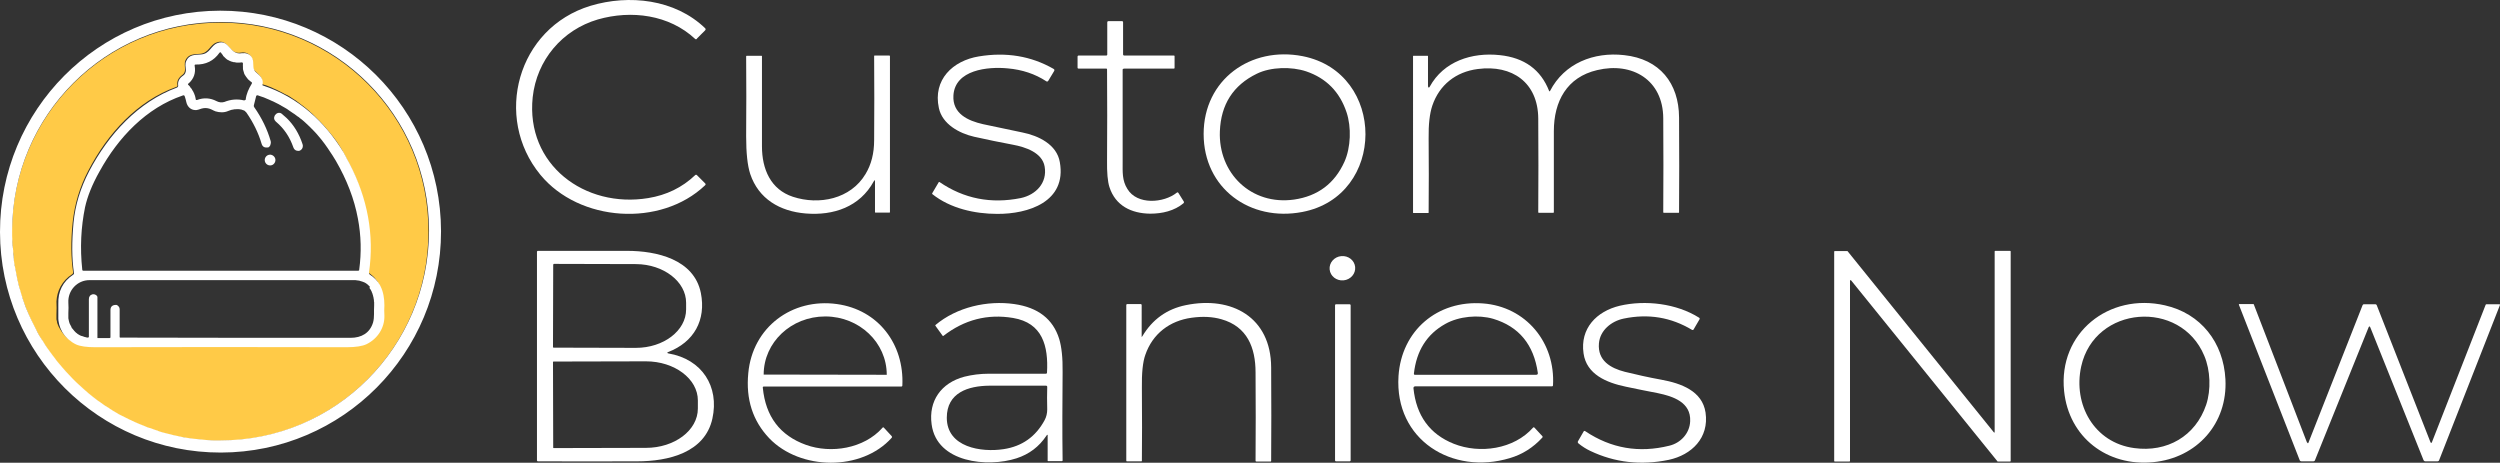
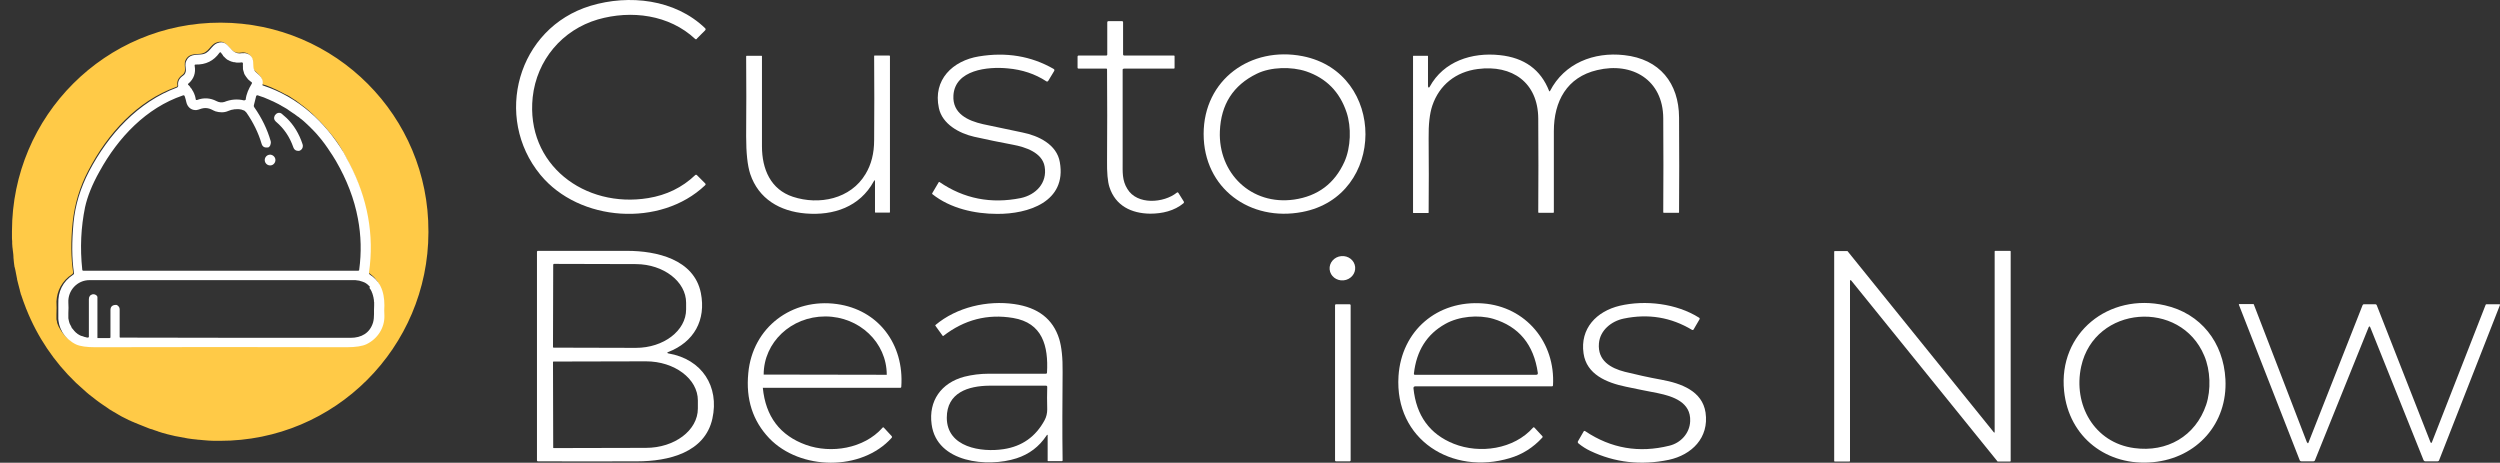
<svg xmlns="http://www.w3.org/2000/svg" version="1.1" id="Layer_1" x="0px" y="0px" style="enable-background:new 0 0 1200 300;" xml:space="preserve" viewBox="15 41.7 1170 216.55">
  <rect x="15" y="41.7" width="1170" height="216.55" fill="#333333" stroke="none" />
  <style type="text/css">
	.st0{fill:#FFCA47;}
	.st1{fill:#FFFFFF;}
</style>
  <g>
    <path class="st0" d="M118.3,52.3c-53.9-0.1-97.6,43.6-97.7,97.6c0,0.8,0,1.7,0,2.5c0,0.8,0,1.5,0.1,2.2c0,0.2,0,0.3,0,0.5   c0,0.2,0,0.4,0,0.6c0,0.5,0.1,0.9,0.1,1.4v0c0,0.2,0,0.4,0.1,0.7c0,0.3,0,0.6,0.1,0.9c0,0.3,0,0.6,0.1,0.9c0,0,0,0,0,0.1   c0.1,0.8,0.2,1.5,0.2,2.3c0,0.1,0,0.2,0,0.3c0,0.3,0.1,0.6,0.1,1c0,0,0,0.1,0,0.1c0,0.3,0.1,0.7,0.1,1c0,0,0,0,0,0   c0,0.3,0.1,0.5,0.1,0.8c0,0.2,0,0.3,0.1,0.5c0,0.1,0,0.2,0,0.3c0,0.2,0,0.3,0.1,0.5c0,0.1,0,0.2,0.1,0.3c0,0,0,0,0,0   c0,0.2,0,0.4,0.1,0.5c0.1,0.3,0.1,0.6,0.2,0.9c0.2,1,0.4,2,0.6,3.1c0.1,0.3,0.1,0.7,0.2,1c0,0.1,0,0.1,0,0.2c0.2,0.7,0.3,1.3,0.5,2   c0.2,0.8,0.4,1.6,0.6,2.3c0.1,0.2,0.1,0.5,0.2,0.7c0,0.1,0,0.1,0,0.2c0.1,0.5,0.3,0.9,0.4,1.4c0,0,0,0.1,0,0.1   c0,0.2,0.1,0.3,0.2,0.5c0.7,2.1,1.4,4.1,2.2,6.1c0,0.1,0.1,0.2,0.1,0.3c0,0.1,0.1,0.1,0.1,0.2c5.2,13.1,13.1,24.8,23.1,34.4   c0,0,0.1,0.1,0.1,0.1c0,0,0.1,0.1,0.1,0.1c1.6,1.5,3.3,3,5,4.5c0.4,0.3,0.8,0.7,1.2,1c0.3,0.2,0.6,0.5,0.9,0.7   c0.1,0.1,0.3,0.2,0.4,0.3c1.3,1,2.5,2,3.8,2.9c1.1,0.8,2.3,1.6,3.4,2.3c0.2,0.2,0.5,0.3,0.7,0.5c0,0,0.1,0,0.1,0.1c0,0,0,0,0,0   c0.2,0.1,0.5,0.3,0.7,0.4c0.1,0.1,0.2,0.2,0.4,0.2c0,0,0,0,0,0c0,0,0.1,0.1,0.1,0.1c0.4,0.3,0.8,0.5,1.2,0.7c0.3,0.2,0.7,0.4,1,0.6   c0.3,0.2,0.7,0.4,1,0.6c0,0,0,0,0,0c0.1,0,0.2,0.1,0.2,0.1c0.2,0.1,0.3,0.2,0.5,0.3h0c0.2,0.1,0.5,0.3,0.7,0.4   c0.5,0.2,0.9,0.5,1.4,0.7c0.1,0,0.1,0.1,0.2,0.1c0.6,0.3,1.3,0.7,2,1c0.1,0,0.2,0.1,0.3,0.1c0.6,0.3,1.2,0.6,1.8,0.8   c0.3,0.2,0.7,0.3,1,0.4c0.2,0.1,0.5,0.2,0.7,0.3c0.1,0,0.2,0.1,0.2,0.1c0.2,0.1,0.4,0.2,0.5,0.2c0.5,0.2,1,0.4,1.5,0.6   c0.3,0.1,0.7,0.3,1,0.4c0.7,0.3,1.3,0.5,2,0.8c0.5,0.2,1,0.4,1.6,0.5c0.2,0.1,0.4,0.1,0.6,0.2c0.1,0,0.1,0,0.2,0.1   c0.3,0.1,0.6,0.2,0.9,0.3c0.2,0.1,0.5,0.2,0.7,0.2c0.1,0,0.1,0,0.2,0.1c0.1,0,0.2,0.1,0.2,0.1c0.7,0.2,1.5,0.5,2.2,0.7h0   c1.5,0.5,3.1,0.8,4.7,1.2h0c0.8,0.2,1.6,0.4,2.4,0.5c1.6,0.3,3.2,0.6,4.8,0.9c1.4,0.2,2.8,0.4,4.2,0.5c0.3,0.1,0.6,0.1,1,0.1   c0.7,0.1,1.4,0.1,2.1,0.2h0c0.8,0.1,1.6,0.1,2.5,0.2c0.8,0,1.7,0.1,2.5,0.1c0.8,0,1.7,0,2.5,0c53.9,0.1,97.6-43.6,97.7-97.6V150   C215.7,96.1,172.1,52.4,118.3,52.3z M48.8,170c0.3-0.2,0.5-0.6,0.4-1c-1-6.7-1.1-14.5-0.2-23.2c0.9-8.5,3.3-16.6,7.3-24.2   c9.1-17.5,22.9-32.6,41.1-39.2c0.5-0.1,0.7-0.4,0.6-0.9c-0.3-1.8,0.5-3.4,2.3-4.7c0.9-0.6,1.3-1.6,1.3-2.6c0-1.5-0.4-2.9,0.2-4.3   c1.4-3,4.1-2.8,6.8-3c4.2-0.4,4.5-4.1,7.7-5.3c5.8-2.2,5.5,5.9,11.6,4.7c1.7-0.3,3.5,0.3,4.5,1.8c0,0,0.1,0.1,0.1,0.1c0,0,0,0,0,0   l0,0c0,0.1,0.1,0.1,0.1,0.2c0,0.1,0.1,0.1,0.1,0.2c0.1,0.1,0.1,0.3,0.2,0.4c0,0.1,0.1,0.3,0.1,0.4c0,0,0,0,0,0   c0,0.1,0.1,0.3,0.1,0.4c0,0.1,0,0.3,0,0.4c0,0.1,0,0.3,0,0.4c0,0.1,0,0.3,0,0.4c0,0.1,0,0.3,0,0.4c0,0.1,0,0.2,0,0.2   c0,0.2,0,0.3,0,0.5c0,0.2,0,0.3,0,0.5c0,0.1,0,0.1,0,0.2c0,0.1,0,0.2,0.1,0.3c0,0.1,0.1,0.2,0.1,0.3c0,0,0,0,0,0   c0,0.1,0.1,0.2,0.1,0.3c0.1,0.1,0.1,0.3,0.2,0.4c0,0.1,0.1,0.2,0.2,0.3c0,0,0,0,0,0c0,0,0,0,0,0c0,0,0,0,0,0c0,0,0.1,0.1,0.1,0.1   c0,0,0.1,0.1,0.2,0.2c0.1,0.1,0.1,0.1,0.2,0.2c0.4,0.4,0.9,0.8,1.3,1.2c0.1,0.1,0.3,0.3,0.4,0.4c0.1,0.1,0.2,0.2,0.2,0.3   c0.1,0.1,0.2,0.3,0.4,0.4l0,0c0,0,0,0.1,0.1,0.1c0.1,0.1,0.1,0.2,0.2,0.3c0.1,0.2,0.2,0.3,0.3,0.5c0,0.1,0.1,0.2,0.1,0.2   c0,0.1,0.1,0.2,0.1,0.3c0,0.2,0.1,0.3,0.1,0.5c0,0.2,0,0.4,0,0.6c0,0.3,0,0.6-0.1,0.9c0,0.1,0,0.1,0,0.2c0,0.1,0,0.1,0,0.2   c0,0.1,0,0.2,0.1,0.2c0,0,0,0,0,0l0,0h0c0,0,0,0,0.1,0c0.1,0,0.1,0,0.2-0.1c0.5,0.2,1.1,0.4,1.6,0.5c0.1,0,0.2,0.1,0.3,0.1   c0.5,0.2,1,0.4,1.5,0.6c0.5,0.2,1.1,0.4,1.6,0.7c0.5,0.2,0.9,0.4,1.4,0.6c0.3,0.2,0.7,0.3,1,0.5c0.3,0.2,0.7,0.3,1,0.5   c0.3,0.2,0.7,0.3,1,0.5c0.3,0.2,0.6,0.3,0.9,0.5c0.4,0.2,0.8,0.4,1.2,0.6c0,0,0.1,0,0.1,0c0.4,0.2,0.8,0.5,1.2,0.7   c0.3,0.2,0.6,0.4,0.9,0.6c0.5,0.3,1,0.6,1.4,0.9c0.5,0.3,0.9,0.6,1.4,1c0.5,0.4,1.1,0.8,1.6,1.2c0.4,0.3,0.8,0.6,1.2,0.9   c0.8,0.6,1.5,1.2,2.3,1.9c0.3,0.3,0.7,0.6,1,0.9c0.4,0.3,0.7,0.6,1.1,1c0.3,0.3,0.7,0.7,1,1c0.3,0.3,0.6,0.6,0.9,0.9   c0.2,0.2,0.4,0.4,0.6,0.6l0,0c0.4,0.4,0.7,0.7,1.1,1.1c0.4,0.4,0.8,0.9,1.2,1.3c0.3,0.4,0.6,0.7,0.9,1c0.3,0.4,0.6,0.7,0.9,1.1   c0,0,0,0,0.1,0.1c0.3,0.4,0.7,0.8,1,1.2c0.3,0.3,0.5,0.7,0.8,1c0,0,0.1,0.1,0.1,0.1c0,0,0.1,0.1,0.1,0.1c0.1,0.2,0.3,0.4,0.4,0.5   s0.3,0.4,0.4,0.5c0.4,0.5,0.7,1,1.1,1.5c0,0,0.1,0.1,0.1,0.1c0.2,0.3,0.5,0.7,0.7,1c0,0.1,0.1,0.1,0.1,0.2c0,0,0,0.1,0.1,0.1   c0.2,0.4,0.5,0.7,0.7,1.1c0.3,0.4,0.6,0.9,0.8,1.3c0.3,0.5,0.6,0.9,0.8,1.4c0.1,0.1,0.1,0.2,0.2,0.4c0.3,0.5,0.6,1,0.8,1.5   c0.1,0.2,0.3,0.5,0.4,0.8c0.3,0.6,0.6,1.1,0.9,1.7c8.8,16.7,11.8,33.8,9.3,51.3c0,0.1,0,0.1,0,0.2c0,0.1,0,0.1,0,0.2   c0,0.1,0,0.1,0,0.2c0,0,0,0,0,0c0,0.1,0.1,0.1,0.1,0.2c0,0.1,0.1,0.1,0.1,0.2c0,0,0,0,0,0c0,0,0.1,0.1,0.2,0.1   c0.3,0.2,0.6,0.4,0.9,0.6c0.5,0.4,1,0.8,1.4,1.2c0.1,0.1,0.2,0.2,0.3,0.3c0.2,0.2,0.4,0.4,0.5,0.6c0.2,0.2,0.3,0.3,0.4,0.5   c0,0,0,0,0,0c0.1,0.1,0.2,0.3,0.3,0.4c0,0,0.1,0.1,0.1,0.1c0.2,0.2,0.3,0.4,0.4,0.6c0,0,0,0,0,0.1c0,0,0,0,0,0   c0.1,0.2,0.3,0.4,0.4,0.7c0,0,0,0,0,0c0.1,0.2,0.2,0.4,0.3,0.6c0.1,0.3,0.3,0.6,0.4,0.8c0.1,0.2,0.2,0.4,0.2,0.6   c0.2,0.5,0.3,1,0.5,1.6c0,0.2,0.1,0.4,0.1,0.6c0.1,0.3,0.1,0.6,0.2,0.9c0,0.3,0.1,0.6,0.1,0.9c0.1,1,0.1,2.1,0.1,3.2v4.7   c0.2,5.9-3.2,11.1-8.4,13.5c-1.9,1-4.9,1.4-9.1,1.4c-40.5-0.1-79.8-0.1-117.9,0c-3.9,0.1-6.9-0.4-8.9-1.3c-0.3-0.1-0.6-0.3-0.9-0.5   c-0.3-0.2-0.6-0.3-0.9-0.5c0,0,0,0,0,0c-0.3-0.2-0.6-0.4-0.8-0.6c-0.3-0.2-0.5-0.4-0.8-0.6c-0.2-0.2-0.5-0.4-0.7-0.7   c-0.2-0.2-0.5-0.5-0.7-0.7c-0.2-0.2-0.4-0.5-0.6-0.8c-0.2-0.3-0.4-0.5-0.6-0.8c-0.1-0.2-0.2-0.3-0.3-0.5c-0.2-0.3-0.3-0.5-0.5-0.8   c-0.1-0.2-0.2-0.4-0.3-0.6c-0.1-0.1-0.1-0.2-0.2-0.3c-0.1-0.2-0.1-0.3-0.2-0.5c-0.1-0.1-0.1-0.3-0.2-0.5c-0.1-0.2-0.1-0.3-0.2-0.5   c-0.1-0.2-0.1-0.3-0.1-0.5c0-0.2-0.1-0.3-0.1-0.5c0,0,0,0,0,0c0-0.2-0.1-0.3-0.1-0.4c-0.1-0.2-0.1-0.5-0.1-0.7c0-0.1,0-0.2,0-0.3   c0-0.1,0-0.2,0-0.2c0,0,0-0.1,0-0.1c0-0.1,0-0.1,0-0.2c0-0.1,0-0.2,0-0.3c0-0.2,0-0.5,0-0.7v-0.3c0.1-2,0.1-4,0-6   C41.7,177.8,43.9,173.2,48.8,170z" />
    <g>
      <path class="st1" d="M340.3,59.9c-12.1-11.3-29.8-13.6-45.5-9.1c-16.7,4.9-28.6,19-30.5,36.4c-3.3,31.6,24.4,52.1,54.1,47.2    c8.5-1.4,15.8-4.9,21.9-10.7c0.3-0.3,0.6-0.3,0.9,0l3.8,3.8c0.3,0.3,0.3,0.6,0,0.9c-20.8,19.8-58.9,17.2-77.1-4.9    c-22.1-26.9-10.8-68.7,23.5-79.1c18-5.4,39.5-3.1,53.6,10.5c0.3,0.3,0.3,0.7,0,1l-3.7,3.7C341,60.2,340.6,60.2,340.3,59.9z" />
-       <path class="st1" d="M118,46.7C61,46.8,14.9,93.2,15,150.3c0.1,57.1,46.4,103.3,103.4,103.2c57-0.1,103.1-46.5,103-103.6    C221.3,92.8,175,46.6,118,46.7z M118,247.8c-0.8,0-1.7,0-2.5,0c-0.8,0-1.7,0-2.5-0.1c-0.8,0-1.7-0.1-2.5-0.2h0    c-0.7-0.1-1.4-0.1-2.1-0.2c-0.3,0-0.6-0.1-1-0.1c-1.4-0.1-2.8-0.3-4.2-0.5c-1.6-0.2-3.2-0.5-4.8-0.9c-0.8-0.2-1.6-0.3-2.4-0.5h0    c-1.6-0.4-3.1-0.8-4.7-1.2h0c-0.7-0.2-1.5-0.4-2.2-0.7c-0.1,0-0.2,0-0.2-0.1c-0.1,0-0.1,0-0.2-0.1c-0.2-0.1-0.5-0.1-0.7-0.2    c-0.3-0.1-0.6-0.2-0.9-0.3c-0.1,0-0.1,0-0.2-0.1c-0.2-0.1-0.4-0.1-0.6-0.2c-0.5-0.2-1-0.4-1.6-0.5c-0.7-0.2-1.3-0.5-2-0.8    c-0.3-0.1-0.7-0.3-1-0.4c-0.5-0.2-1-0.4-1.5-0.6c-0.2-0.1-0.4-0.2-0.5-0.2c-0.1,0-0.2-0.1-0.2-0.1c-0.2-0.1-0.5-0.2-0.7-0.3    c-0.5-0.2-1-0.4-1.5-0.7c-0.1,0-0.2-0.1-0.3-0.1c-0.4-0.2-0.7-0.3-1-0.5c-0.1,0-0.2-0.1-0.3-0.1c-0.7-0.3-1.3-0.6-2-1    c-0.1,0-0.1-0.1-0.2-0.1c-0.5-0.2-0.9-0.5-1.4-0.7c-0.4-0.2-0.8-0.4-1.2-0.6c-0.1,0-0.2-0.1-0.2-0.1c0,0,0,0,0,0    c-0.3-0.2-0.7-0.4-1-0.6c-0.3-0.2-0.7-0.4-1-0.6c-0.4-0.2-0.8-0.5-1.2-0.7c0,0-0.1-0.1-0.1-0.1c0,0,0,0,0,0    c-0.3-0.2-0.6-0.4-1-0.6c0,0-0.1,0-0.1-0.1c-0.1-0.1-0.3-0.2-0.4-0.3c-0.5-0.3-1-0.6-1.5-0.9c-0.1-0.1-0.2-0.1-0.3-0.2    c0,0-0.1,0-0.1-0.1c-0.5-0.3-1-0.6-1.4-1c-0.2-0.1-0.4-0.2-0.6-0.4c-0.4-0.3-0.9-0.6-1.3-0.9c-0.4-0.3-0.9-0.6-1.3-1    c-0.4-0.3-0.9-0.7-1.3-1c-0.4-0.3-0.7-0.6-1.1-0.9c-0.5-0.4-0.9-0.7-1.3-1.1c0,0,0,0-0.1-0.1c-0.5-0.4-1-0.8-1.5-1.3    c-0.5-0.4-0.9-0.8-1.3-1.2c-0.4-0.3-0.7-0.6-1-0.9c-0.4-0.3-0.7-0.7-1.1-1c-0.1-0.1-0.1-0.1-0.2-0.2c-0.5-0.5-1-1-1.5-1.5    c-0.6-0.6-1.2-1.3-1.8-1.9c-0.5-0.5-0.9-1-1.4-1.5c-0.5-0.6-1.1-1.2-1.6-1.8c-0.5-0.6-1-1.2-1.5-1.8c-0.5-0.5-0.9-1.1-1.4-1.7    c-0.1-0.1-0.1-0.2-0.2-0.3c-0.5-0.6-0.9-1.1-1.3-1.7c-0.5-0.6-0.9-1.3-1.4-1.9c-0.4-0.6-0.9-1.2-1.3-1.8c-0.6-0.8-1.1-1.7-1.6-2.5    c-0.3-0.5-0.6-1-1-1.5c0,0,0,0,0,0c-0.3-0.5-0.7-1.1-1-1.6c-0.2-0.3-0.4-0.6-0.5-0.9c-0.3-0.5-0.6-1-0.8-1.5c-0.3-0.6-0.7-1.3-1-2    c-0.3-0.5-0.5-1.1-0.8-1.6c-0.2-0.4-0.4-0.8-0.6-1.2c-0.9-1.8-1.7-3.7-2.5-5.6c-0.1-0.2-0.1-0.3-0.2-0.5c-0.1-0.3-0.2-0.5-0.3-0.8    c-0.2-0.6-0.4-1.1-0.6-1.7c-0.2-0.6-0.4-1.1-0.6-1.7c0-0.1-0.1-0.2-0.1-0.3c0-0.2-0.1-0.3-0.1-0.5c-0.1-0.4-0.3-0.8-0.4-1.2    c-0.2-0.7-0.4-1.4-0.6-2.1c0,0,0,0,0,0c-0.1-0.3-0.2-0.7-0.3-1c-0.2-0.7-0.4-1.3-0.5-2c-0.2-0.7-0.3-1.3-0.5-2c0,0,0-0.1,0-0.2    c-0.1-0.3-0.2-0.7-0.2-1c-0.2-1-0.4-2-0.6-3.1c-0.1-0.5-0.2-1-0.3-1.5c0,0,0,0,0,0c0-0.1,0-0.2-0.1-0.3c0-0.2-0.1-0.3-0.1-0.5    c0-0.1,0-0.2,0-0.3c0-0.2,0-0.3-0.1-0.5c0-0.2-0.1-0.5-0.1-0.8c0,0,0,0,0,0c-0.1-0.3-0.1-0.7-0.1-1c0,0,0-0.1,0-0.1    c0-0.3-0.1-0.6-0.1-1c0-0.1,0-0.2,0-0.3c-0.1-0.8-0.2-1.5-0.2-2.3c0,0,0,0,0-0.1c0-0.3,0-0.6-0.1-0.9c0-0.3,0-0.6-0.1-0.9    c0-0.2,0-0.4-0.1-0.7v0c0-0.5-0.1-0.9-0.1-1.4c0-0.2,0-0.4,0-0.6c0-0.2,0-0.3,0-0.5c0-0.7-0.1-1.5-0.1-2.2c0-0.8,0-1.7,0-2.5    c0.1-54,43.8-97.7,97.7-97.6c53.8,0.1,97.4,43.8,97.4,97.7v0.2C215.6,204.2,171.9,247.9,118,247.8z" />
      <path class="st1" d="M540.4,74.4c0,14.3,0,28.6,0,43c0,4.8-0.3,8.7,2.2,12.7c4.6,7.7,17.1,6.6,23.1,1.8c0.3-0.3,0.6-0.2,0.8,0.1    l2.5,4c0.2,0.3,0.1,0.6-0.1,0.8c-4.3,3.6-10,4.9-15.6,4.9c-8.8-0.1-16.3-3.7-19.1-12.5c-0.8-2.5-1.2-6.7-1.1-12.5    c0.1-13.8,0.1-28,0-42.5c0-0.3-0.1-0.4-0.4-0.4h-12.9c-0.4,0-0.5-0.2-0.5-0.5v-5.1c0-0.3,0.2-0.5,0.5-0.5h12.9    c0.3,0,0.5-0.2,0.5-0.5v-15c0-0.4,0.2-0.6,0.6-0.6h6.3c0.3,0,0.5,0.2,0.5,0.5v15c0,0.4,0.2,0.6,0.6,0.6h23.2    c0.2,0,0.3,0.1,0.3,0.3v5.5c0,0.2-0.1,0.3-0.3,0.3h-23.2C540.5,73.9,540.4,74,540.4,74.4z" />
      <path class="st1" d="M193.1,175.7c-0.1-0.2-0.2-0.4-0.3-0.6c0,0,0,0,0,0c-1.1-1.9-2.6-3.5-4.6-4.8c-0.2-0.1-0.3-0.3-0.4-0.4    c0,0,0,0,0,0c-0.1-0.2-0.2-0.4-0.1-0.7c2.5-17.5-0.6-34.6-9.3-51.3c-0.4-0.7-0.7-1.3-1.1-2c-0.1-0.3-0.3-0.5-0.4-0.8    c-0.3-0.5-0.5-1-0.8-1.5c-0.1-0.1-0.1-0.2-0.2-0.4c-8.8-14.5-21.3-26-37.6-31.4c-0.2,0-0.4-0.1-0.5-0.3l0,0c0,0,0,0,0,0    c0-0.1,0-0.2,0.1-0.3c0.3-1.6-0.2-2.7-1-3.7l0,0c-0.6-0.7-1.3-1.3-2.1-2c-0.3-0.2-0.5-0.5-0.7-0.8c0,0,0,0,0,0c0,0,0,0,0,0    c0,0,0,0,0,0c-1.1-1.9,0-4.3-1.3-6.3c0,0-0.1-0.1-0.1-0.1l0,0c-1-1.4-2.7-1.9-4.4-1.7c-6.1,1.1-5.8-6.9-11.6-4.7    c-3.1,1.2-3.4,5-7.7,5.3c-2.8,0.2-5.5,0-6.8,3c-0.7,1.4-0.3,2.8-0.2,4.3c0,1-0.4,2-1.3,2.6c-1.8,1.2-2.6,2.8-2.3,4.7    c0,0.4-0.2,0.7-0.6,0.9c-18.1,6.7-32,21.8-41.1,39.2c-4,7.7-6.5,15.7-7.3,24.2c-0.8,8.7-0.8,16.5,0.2,23.2c0.1,0.4,0,0.8-0.4,1    c-4.8,3.2-7.1,7.8-6.9,13.6v6c-0.1,2.5,0.6,5,1.8,7.1c0.1,0.2,0.2,0.3,0.3,0.5c1.5,2.3,3.7,4.2,6.2,5.4c2,0.9,5,1.3,8.9,1.3    c38.2-0.1,77.4-0.1,117.9,0c4.1,0,7.2-0.5,9.1-1.4c5.2-2.5,8.6-7.7,8.4-13.5c-0.1-1.6-0.1-3.1,0-4.7    C194.9,181.4,194.4,178.3,193.1,175.7z M188,176.6c0.1,0.1,0.1,0.2,0.2,0.3c0.1,0.1,0.2,0.3,0.3,0.4c0.1,0.2,0.2,0.4,0.3,0.6    c0.1,0.2,0.2,0.3,0.2,0.5c0.2,0.4,0.4,0.9,0.5,1.4c0.1,0.1,0.1,0.3,0.1,0.4c0.1,0.2,0.1,0.4,0.2,0.7c0,0,0,0.1,0,0.1    c0,0.2,0.1,0.4,0.1,0.6c0,0.1,0,0.2,0.1,0.4c0,0.1,0,0.2,0,0.4v0c0,0.2,0,0.5,0.1,0.7v0c0,0.3,0,0.6,0,0.9c0,0.2,0,0.5,0,0.7    c-0.2,2.7,0.2,5.4-0.5,7.9c-1.5,5-5.5,7.2-10.5,7.2c-36.8,0-72.7,0-107.7-0.1c-0.1,0-0.1,0-0.2,0c0,0-0.1-0.1-0.1-0.1c0,0,0,0,0,0    l0,0c0,0-0.1-0.1-0.1-0.1c0-0.1,0-0.1,0-0.2v-13c0-0.4-0.2-0.9-0.5-1.2c-0.1-0.1-0.2-0.2-0.2-0.2c-0.1-0.1-0.2-0.1-0.2-0.2    c0,0-0.1,0-0.1-0.1c0,0,0,0-0.1,0c0,0,0,0,0,0c-0.1-0.1-0.2-0.1-0.3-0.2h0c0,0-0.1,0-0.1,0c0,0,0,0,0,0s0,0,0,0    c-0.1,0-0.2,0-0.3,0c0,0-0.1,0-0.1,0c0,0-0.1,0-0.1,0c-1.5,0.1-2.3,0.9-2.3,2.4v12.7c0,0.3-0.1,0.4-0.4,0.4h-5.4    c-0.1,0-0.1,0-0.2,0c0,0-0.1,0-0.1-0.1c0,0,0,0,0-0.1v0c0,0,0,0,0,0v0c0,0,0,0,0-0.1c0,0,0-0.1,0-0.2v-18c0-0.1,0-0.2,0-0.3    c0-0.1,0-0.1,0-0.2c0-0.1,0-0.1,0-0.2c0,0,0-0.1,0-0.1c0-0.1-0.1-0.2-0.2-0.3c0-0.1-0.1-0.1-0.1-0.2c0,0-0.1-0.1-0.1-0.1    c0,0,0,0,0,0c0,0,0,0-0.1-0.1c0,0-0.1,0-0.1-0.1c-0.1-0.1-0.3-0.1-0.4-0.2c-0.1,0-0.2-0.1-0.3-0.1c-0.1,0-0.2-0.1-0.3-0.1    c0,0,0,0-0.1,0c-0.1,0-0.1,0-0.2,0c0,0-0.1,0-0.1,0c0,0-0.1,0-0.1,0c0,0,0,0,0,0c0,0-0.1,0-0.1,0c-1.2,0.3-1.8,1.1-1.8,2.3v17.6    c0,0.1,0,0.1,0,0.1c-0.1,0.2-0.3,0.3-0.5,0.3c-0.4,0-0.7-0.1-1-0.2c0,0,0,0,0,0c-0.3-0.1-0.6-0.1-0.8-0.2c-0.1,0-0.1,0-0.2-0.1    c-0.2-0.1-0.4-0.1-0.6-0.2c-0.1,0-0.2-0.1-0.3-0.1c0,0-0.1,0-0.1,0c0,0,0,0-0.1,0c-0.1,0-0.2-0.1-0.4-0.2    c-0.1-0.1-0.2-0.1-0.4-0.2c-0.2-0.1-0.3-0.2-0.5-0.3c-0.2-0.1-0.5-0.3-0.7-0.5c0,0-0.1-0.1-0.1-0.1c-0.1-0.1-0.2-0.1-0.3-0.2    c-0.1-0.1-0.2-0.2-0.3-0.3c-0.1-0.1-0.2-0.2-0.3-0.3c0-0.1-0.1-0.1-0.2-0.2l0,0c-0.1-0.1-0.2-0.2-0.3-0.4c0,0-0.1-0.1-0.1-0.1    c-0.1-0.2-0.2-0.3-0.4-0.5c0,0,0,0,0,0c-0.1-0.1-0.1-0.2-0.2-0.2c0,0,0,0-0.1-0.1c-0.1-0.1-0.2-0.2-0.2-0.4c0,0,0,0,0-0.1    c-0.1-0.1-0.1-0.2-0.2-0.3c0,0,0,0,0-0.1c-0.1-0.2-0.2-0.4-0.3-0.5c-0.1-0.2-0.2-0.4-0.3-0.6c0-0.1,0-0.1-0.1-0.2    c0-0.1,0-0.2-0.1-0.2c0,0,0,0,0-0.1c-0.1-0.2-0.1-0.4-0.2-0.7c0,0,0,0,0,0c-0.1-0.3-0.1-0.6-0.2-0.9c0,0,0,0,0,0c0,0,0,0,0-0.1    c-0.1-0.2-0.1-0.5-0.1-0.7v-0.1c0-0.1,0-0.1,0-0.2c0,0,0-0.1,0-0.1c0-0.2,0-0.5,0-0.8c0-0.3,0-0.6,0-1c0.1-1.6,0.1-3.3,0-4.9    c-0.3-5.7,4.2-10.5,9.9-10.5h123.9c0.4,0,0.8,0,1.2,0.1c0.3,0,0.6,0.1,0.8,0.1h0c0.3,0,0.5,0.1,0.8,0.2c0.4,0.1,0.7,0.2,1,0.3    c0.2,0.1,0.3,0.1,0.5,0.2c0.1,0,0.2,0.1,0.3,0.1c0.1,0.1,0.3,0.2,0.4,0.2c0.1,0,0.1,0.1,0.2,0.1c0,0,0,0,0,0    c0.1,0.1,0.2,0.1,0.3,0.2c0.1,0.1,0.2,0.1,0.3,0.2c0.6,0.4,1.1,1,1.6,1.5C187.8,176.3,187.9,176.5,188,176.6z M118.3,66.2    C118.3,66.2,118.3,66.2,118.3,66.2c0.1,0.1,0.1,0.1,0.1,0.1c0.1,0.2,0.3,0.5,0.5,0.7c0.1,0.1,0.2,0.2,0.2,0.3    c0.1,0.1,0.2,0.3,0.3,0.4c0,0,0,0.1,0,0.1c0,0,0,0.1,0.1,0.1c0.1,0.1,0.2,0.3,0.4,0.4c0.1,0.1,0.3,0.3,0.4,0.4    c0.1,0.1,0.2,0.2,0.2,0.2c0.2,0.2,0.5,0.4,0.7,0.6c0.1,0.1,0.2,0.2,0.4,0.2c0.1,0.1,0.2,0.2,0.4,0.2c0.2,0.2,0.5,0.3,0.8,0.4    c0.1,0,0.2,0.1,0.2,0.1c0.1,0.1,0.2,0.1,0.4,0.1c0.1,0.1,0.2,0.1,0.3,0.1c0.1,0,0.2,0.1,0.3,0.1c0.2,0.1,0.4,0.1,0.7,0.1    c0.1,0,0.3,0,0.4,0.1c0.2,0,0.4,0,0.6,0.1c0.2,0,0.4,0,0.6,0c0.5,0,1.1,0,1.7-0.1c0.2,0,0.4,0,0.5,0.1c0.1,0.1,0.2,0.2,0.2,0.5    c0,0.5-0.1,1,0,1.5c0,0.1,0,0.3,0,0.4c0,0.1,0,0.2,0,0.4c0,0.4,0.1,0.7,0.2,1c0.1,0.2,0.1,0.5,0.2,0.7c0,0.1,0.1,0.2,0.1,0.3    c0,0,0,0,0,0.1c0.1,0.2,0.1,0.3,0.2,0.5c0.1,0.2,0.2,0.3,0.3,0.5c0.3,0.5,0.6,0.9,1,1.4c0.1,0.1,0.2,0.2,0.2,0.3    c0.1,0.1,0.1,0.1,0.2,0.2c0.2,0.2,0.5,0.5,0.8,0.7c0.2,0.2,0.4,0.3,0.6,0.5c0,0,0.1,0,0.1,0c0,0,0,0,0,0c0,0,0.1,0.1,0.1,0.1    c0,0,0,0.1,0.1,0.1c0,0.1,0.1,0.1,0.1,0.2c0,0.1,0,0.1,0,0.2c0,0,0,0,0,0.1c0,0,0,0,0,0c0,0.1,0,0.1-0.1,0.2    c-1.4,2.3-2.5,4.7-2.8,7.3c0,0.2-0.1,0.3-0.2,0.3l0,0c0,0,0,0,0,0c0,0,0,0-0.1,0c0,0-0.1,0.1-0.2,0.1c-0.1,0-0.1,0-0.2,0.1    c-3.2-0.8-6.3-0.5-9.3,0.7c-1.2,0.4-2.6,0.2-3.7-0.4c-2.9-1.5-6-1.7-9.1-0.5c-0.1,0-0.3,0-0.4,0c0,0-0.1,0-0.1-0.1    c-0.1-0.1-0.1-0.2-0.1-0.3c-0.1-0.3-0.1-0.6-0.2-1c-0.1-0.2-0.1-0.5-0.2-0.7c0-0.1-0.1-0.3-0.2-0.5c0-0.2-0.1-0.4-0.2-0.5    c-0.1-0.2-0.2-0.4-0.3-0.7c-0.1-0.2-0.2-0.3-0.3-0.5c-0.1-0.1-0.1-0.2-0.2-0.3c-0.1-0.1-0.2-0.3-0.2-0.4c-0.1-0.1-0.1-0.2-0.2-0.3    c0-0.1-0.1-0.2-0.2-0.2c-0.1-0.1-0.1-0.1-0.2-0.2c0,0,0-0.1,0-0.1c-0.1-0.1-0.2-0.2-0.2-0.3c-0.1-0.1-0.2-0.2-0.3-0.4    c0,0-0.1-0.1-0.1-0.1c-0.1-0.1-0.2-0.2-0.3-0.3c0,0-0.1-0.1-0.1-0.1c0,0,0,0-0.1-0.1c0,0,0,0,0,0c0,0-0.1-0.1-0.1-0.1c0,0,0,0,0,0    c-0.1-0.2-0.1-0.4,0.2-0.5c2.5-2.2,3.5-4.9,2.9-8.3c-0.1-0.4,0.1-0.6,0.5-0.6c4.7,0.1,8.4-1.7,11.1-5.5c0,0,0-0.1,0.1-0.1    c0.1-0.1,0.2-0.1,0.3-0.1c0,0,0.1,0,0.1,0C118.2,66.1,118.2,66.2,118.3,66.2C118.3,66.2,118.3,66.2,118.3,66.2z M54.8,138.7    c1.1-5,3.3-10.6,6.8-16.8c8.8-16,21.9-29.7,38.9-35.5c0.2-0.1,0.3-0.1,0.4-0.1c0.3,0,0.5,0.2,0.6,0.6c0.3,0.9,0.5,1.7,0.7,2.6    c0.5,2.2,2.1,3.6,4,3.7c0.2,0,0.5,0,0.8,0c0.5-0.1,1-0.2,1.5-0.4c0.5-0.2,0.9-0.3,1.4-0.4c0.2,0,0.4-0.1,0.6-0.1    c1.2-0.1,2.4,0.1,3.6,0.7c0.2,0.1,0.4,0.2,0.6,0.3c0.1,0,0.1,0.1,0.2,0.1c0.2,0.1,0.5,0.2,0.7,0.3c0.1,0,0.1,0,0.2,0.1    c2,0.6,4.1,0.7,6.1-0.2c1.5-0.7,4.1-1.1,6.1-0.6c0.1,0,0.2,0,0.3,0.1c0.1,0,0.2,0.1,0.3,0.1c0.1,0,0.2,0.1,0.3,0.1    c0.1,0,0.2,0.1,0.3,0.1c0.1,0,0.2,0.1,0.3,0.2c0.1,0,0.2,0.1,0.2,0.2c0.3,0.2,0.5,0.4,0.7,0.7c3.1,4.5,5.5,9.3,7,14.4    c0.4,1.4,1.3,2,2.8,1.8c0.1,0,0.1,0,0.2,0c0.1,0,0.2,0,0.3-0.1c0.1,0,0.2-0.1,0.2-0.1c0,0,0.1-0.1,0.1-0.1    c0.1-0.1,0.2-0.2,0.3-0.4c0,0,0,0,0.1-0.1c0.1-0.2,0.1-0.4,0.2-0.6c0.2-0.5,0.2-1,0.1-1.5c-1.6-5.6-4.2-10.9-7.7-15.9    c-0.2-0.3-0.3-0.6-0.2-0.9l1.1-4.4c0.1-0.2,0.3-0.3,0.6-0.3c0,0,0.1,0,0.1,0c0.5,0.2,0.9,0.3,1.4,0.5c0.5,0.2,1,0.3,1.5,0.5    s1,0.4,1.4,0.6c0.4,0.2,0.8,0.3,1.2,0.5c0,0,0.1,0.1,0.2,0.1c0.4,0.2,0.7,0.3,1.1,0.5c0.1,0,0.2,0.1,0.3,0.1    c0.5,0.2,1.1,0.5,1.6,0.8c0.4,0.2,0.8,0.4,1.2,0.6c0.2,0.1,0.3,0.2,0.5,0.3c0.2,0.1,0.5,0.2,0.7,0.4c0.5,0.3,1.1,0.6,1.6,0.9    c0.7,0.4,1.4,0.8,2,1.3c0.6,0.4,1.3,0.9,1.9,1.3c0.2,0.1,0.3,0.2,0.5,0.3c0.1,0.1,0.3,0.2,0.4,0.3c0,0,0,0,0,0c0,0,0,0,0,0    c0.4,0.3,0.8,0.6,1.2,0.9c0.1,0.1,0.3,0.2,0.5,0.3c0.2,0.2,0.5,0.4,0.7,0.6c0.1,0.1,0.2,0.2,0.3,0.2c0.7,0.5,1.3,1.1,2,1.7    c1.4,1.3,2.8,2.6,4.1,4c0.7,0.7,1.3,1.4,1.9,2.1c0,0,0,0,0,0c1.1,1.3,2.2,2.6,3.2,4c0.2,0.3,0.5,0.7,0.7,1    c0.4,0.6,0.9,1.2,1.3,1.9c0.5,0.8,1.1,1.6,1.6,2.4c0.6,0.9,1.1,1.8,1.6,2.6c5.1,8.8,8.6,17.8,10.3,27c1.5,7.9,1.7,15.9,0.6,24    c0,0.3-0.2,0.4-0.5,0.4H54c-0.3,0-0.5-0.2-0.5-0.5C52.4,157.7,52.9,148,54.8,138.7z" />
      <path class="st1" d="M461.2,86.4c-0.5,8.5,6.8,11.8,13.8,13.4c6,1.3,12.2,2.6,18.5,3.9c7.5,1.5,16.1,5.6,17.5,13.9    c3.3,18.6-14.9,24.3-29.3,24.2c-10.6,0-22-2.6-30.3-9.2c-0.2-0.1-0.2-0.4-0.1-0.5l3-5.1c0.1-0.2,0.2-0.2,0.4-0.1    c11.4,7.8,24.1,10.3,38,7.5c7.1-1.5,12.5-7.1,11.2-14.7c-1.1-6.6-9-9.2-15-10.3c-5.8-1.1-11.8-2.3-18-3.7    c-7-1.6-14.9-5.9-16.5-13.4c-2.9-13.3,6.5-22.2,18.7-24.2c12.8-2.1,24.4-0.2,34.9,5.8c0.5,0.3,0.6,0.6,0.3,1.1l-2.7,4.5    c-0.3,0.4-0.6,0.5-1,0.2c-5.2-3.4-11.2-5.4-18-6C477.4,72.8,461.9,74.3,461.2,86.4z" />
      <path class="st1" d="M624.7,68c-24.4-4.8-46.4,11-46.4,36.4c0,25.5,21.8,41.2,46.2,36.5C663.8,133.4,663.9,75.8,624.7,68z     M620.6,135.1c-20,2.8-35.5-12.3-34.7-32c0.5-12.5,6.2-21.5,17.3-26.9c6.5-3.2,16.2-3.4,23.1-1.1c9.4,3.2,15.7,9.6,18.9,19.2    c2.3,6.9,2,16.4-1,23.1C639.6,127.6,631.7,133.5,620.6,135.1z" />
      <path class="st1" d="M684.1,82.3c6.5-11.9,19.7-16.2,32.8-14.8c11.5,1.2,19.2,6.8,23.1,16.8c0,0.1,0.2,0.2,0.3,0.1    c0.1,0,0.1-0.1,0.1-0.1c6.7-13,20.5-18.4,34.7-16.8c16.7,1.8,25.6,13.2,25.7,29.1c0.1,15.5,0.1,30.4,0,44.5c0,0.1-0.1,0.2-0.2,0.2    h-6.9c-0.2,0-0.3-0.1-0.3-0.3l0,0c0.1-14.7,0.1-29.4,0-44c-0.1-17.9-14.5-26.4-30.9-22.5c-14.2,3.3-20.3,14.6-20.3,28.6    c0,12.7,0,25.4,0,37.9c0,0.2-0.1,0.3-0.3,0.3h-6.7c-0.2,0-0.3-0.1-0.3-0.3l0,0c0.1-14.5,0.1-29.1,0-43.8    c-0.1-16.9-12.2-25.3-28.3-23.2c-10.2,1.3-18,7.4-21.3,17.2c-1.2,3.6-1.8,8.7-1.7,15.3c0.1,11,0.1,22.6,0,34.7    c0,0.1-0.1,0.2-0.2,0.2h-6.9c-0.2,0-0.2-0.1-0.2-0.2V68c0-0.2,0.1-0.2,0.2-0.2h6.6c0.2,0,0.2,0.1,0.2,0.2v14.1    C683.6,82.9,683.7,82.9,684.1,82.3z" />
      <path class="st1" d="M423.9,126.6c-6.5,11.9-18.8,16.1-31.9,15c-12-1-22-6.8-25.9-18.5c-1.3-4-1.9-9.9-1.9-17.6    c0.1-12.6,0.1-25,0-37.4c0-0.2,0.1-0.3,0.3-0.3l0,0h6.9c0.1,0,0.2,0.1,0.2,0.2c0,13.9,0,28,0,42.2c0,10.7,4.1,20.2,14.5,23.6    c12.2,4,27,1.1,34-10.7c2.7-4.5,4-9.7,4-15.8c0.1-12.6,0.1-25.7,0-39.4c0-0.1,0.1-0.2,0.2-0.2h6.9c0.2,0,0.3,0.1,0.3,0.3v73    c0,0.1-0.1,0.2-0.2,0.2h-6.6c-0.1,0-0.2-0.1-0.2-0.2v-14.3C424.5,125.9,424.3,125.8,423.9,126.6z" />
      <path class="st1" d="M156.7,109.9c0,0.2,0,0.3,0,0.5c-0.1,0.7-0.5,1.3-1.2,1.7c-0.2,0.1-0.4,0.2-0.6,0.2c-0.4,0-0.8,0-1.1-0.1    c-0.7-0.2-1.2-0.7-1.5-1.5c-1.7-4.9-4.4-8.9-8.1-12c-0.1-0.1-0.1-0.1-0.2-0.2c-0.8-0.8-0.9-1.6-0.5-2.5c0.1-0.1,0.1-0.2,0.2-0.4    c0.3-0.4,0.7-0.8,1.3-1c0.6-0.2,1.3-0.1,1.8,0.3c0.8,0.7,1.6,1.4,2.4,2.1c3.3,3.2,5.8,7.3,7.4,12.2c0,0.1,0,0.2,0.1,0.3    c0,0.1,0,0.2,0.1,0.3C156.6,109.7,156.7,109.8,156.7,109.9z" />
      <path class="st1" d="M143.9,116.6c0,1.3-1,2.4-2.2,2.5c-0.1,0-0.2,0-0.3,0c-0.1,0-0.1,0-0.2,0c-1.3-0.1-2.3-1.2-2.3-2.5    s1-2.4,2.3-2.5c0,0,0.1,0,0.2,0c0.1,0,0.2,0,0.3,0C142.9,114.3,143.9,115.3,143.9,116.6z" />
      <path class="st1" d="M327.8,207.1c-0.6-0.2-0.7-0.3-0.2-0.6c12.3-4.7,17.9-15.1,15.4-27.7c-3.2-15.8-20.8-19.7-34.5-19.7h-41.8    c-0.2,0-0.4,0.2-0.4,0.4v97.7c0,0.2,0.2,0.4,0.4,0.4c15,0.1,30.5,0,46.5,0c14.7,0,31.7-4.1,35.2-20    C351.7,222.6,343.6,209.8,327.8,207.1z M273.9,165.6c0-0.1,0.1-0.3,0.3-0.4l38.5,0.1c12.9,0.1,23.4,8.2,23.4,18.1v3.1    c0,10-10.6,18-23.5,18l-38.5-0.1c-0.2,0-0.3-0.1-0.3-0.3L273.9,165.6z M341.6,232.9c0,10.2-10.9,18.4-24.3,18.4l-43.2,0.1    c-0.1,0-0.2-0.1-0.2-0.2l-0.1-40.1c0-0.1,0.1-0.2,0.3-0.2l43.2-0.1c13.4,0,24.3,8.2,24.3,18.3V232.9z" />
      <path class="st1" d="M948.5,243.7v-84.3c0-0.2,0.1-0.3,0.3-0.3l0,0h6.9c0.2,0,0.3,0.1,0.3,0.3v98c0,0.2-0.1,0.3-0.3,0.3H950    c-0.1,0-0.2,0-0.2-0.1l-68.5-84.7c-0.1-0.1-0.3-0.2-0.4,0c-0.1,0.1-0.1,0.2-0.1,0.2v84.3c0,0.2-0.1,0.3-0.3,0.3h-6.8    c-0.2,0-0.3-0.1-0.3-0.3l0,0v-97.9c0-0.2,0.1-0.3,0.3-0.3h5.8c0.1,0,0.2,0,0.2,0.1l68.4,84.7c0.1,0.1,0.3,0.2,0.4,0.1    C948.5,243.9,948.5,243.8,948.5,243.7z" />
      <ellipse transform="matrix(0.995 -9.584539e-02 9.584539e-02 0.995 -13.075 62.447)" class="st1" cx="643.5" cy="167.3" rx="6" ry="5.7" />
-       <path class="st1" d="M406.7,184c-21-2.9-39.5,10.8-41.5,32.3c-1.2,12.3,2.1,22.4,9.8,30.5c14.5,15.1,43.2,15.5,57.3-0.2    c0.2-0.2,0.2-0.6,0-0.8l-3.6-3.9c-0.3-0.3-0.5-0.3-0.7,0c-8.7,9.8-24.1,12.2-35.8,8c-12.2-4.4-18.9-13.3-20.2-26.7    c-0.1-0.4,0.1-0.6,0.5-0.6h64.3c0.3,0,0.5-0.2,0.5-0.5C438.2,202.8,426.1,186.7,406.7,184z M430,217.1l-57.6-0.1    c0-15.1,12.9-27.2,28.8-27.2h0.2C417.2,189.9,430,202,430,217.1L430,217.1z" />
+       <path class="st1" d="M406.7,184c-21-2.9-39.5,10.8-41.5,32.3c-1.2,12.3,2.1,22.4,9.8,30.5c14.5,15.1,43.2,15.5,57.3-0.2    c0.2-0.2,0.2-0.6,0-0.8l-3.6-3.9c-0.3-0.3-0.5-0.3-0.7,0c-8.7,9.8-24.1,12.2-35.8,8c-12.2-4.4-18.9-13.3-20.2-26.7    h64.3c0.3,0,0.5-0.2,0.5-0.5C438.2,202.8,426.1,186.7,406.7,184z M430,217.1l-57.6-0.1    c0-15.1,12.9-27.2,28.8-27.2h0.2C417.2,189.9,430,202,430,217.1L430,217.1z" />
      <path class="st1" d="M510.7,200.3c-2.9-9.3-9.9-14.7-21-16.3c-12.6-1.8-26.9,1.4-36.9,9.8c-0.1,0.1-0.1,0.3,0,0.4l3.4,4.7    c0.1,0.1,0.2,0.1,0.3,0c9.8-7.6,20.7-10.4,32.6-8.4c13.8,2.3,16.6,13.1,15.9,25.6c0,0.3-0.2,0.5-0.6,0.5h-26.7    c-4,0-7.8,0.5-11.4,1.4c-10.9,2.9-16.8,11.4-15.3,22.3c2.4,18.1,26.4,20.2,39.7,15.9c5.9-1.9,10.6-5.4,14.1-10.7    c0.4-0.5,0.6-0.4,0.5,0.1v11.7c0,0.1,0,0.2,0.2,0.2h6.5c0.2,0,0.3-0.1,0.3-0.3c-0.2-13.7-0.1-27.5,0-41.4    C512.4,209.1,511.8,203.9,510.7,200.3z M505.1,233.3c0,1.8-0.4,3.5-1.2,5c-4.2,7.8-10.6,12.3-19.2,13.6    c-10.4,1.6-26.6-0.8-26.6-14.7c0-11.8,10.1-14.9,19.9-15h26.5c0.4,0,0.6,0.2,0.6,0.6C505,226.1,505,229.6,505.1,233.3z" />
-       <path class="st1" d="M549.6,199.1c4.7-7.9,11.5-12.8,20.4-14.6c21.5-4.4,39.8,5.7,39.9,29.1c0.1,15.4,0.1,30,0,43.8    c0,0.2-0.1,0.3-0.3,0.3H603c-0.2,0-0.4-0.1-0.4-0.4c0.1-13.4,0.1-27.2,0-41.3c0-11.6-3.9-21.5-16-24.9c-4.2-1.2-8.8-1.4-13.9-0.7    c-10.3,1.4-18.3,7.5-21.7,17.4c-1.2,3.4-1.7,8.5-1.6,15.5c0.1,13.2,0.1,24.6,0,34.1c0,0.1-0.1,0.2-0.2,0.2h-6.8    c-0.2,0-0.3-0.1-0.3-0.3v-72.8c0-0.3,0.2-0.5,0.5-0.5h6.2c0.3,0,0.5,0.2,0.5,0.5V199C549.2,199.5,549.3,199.5,549.6,199.1z" />
      <path class="st1" d="M709,183.7c-21.3-1.6-38.1,12.7-39.5,34c-1.9,29.9,25.2,46.5,52.1,38.4c5.8-1.7,10.9-4.9,15.2-9.6    c0.2-0.2,0.2-0.5,0-0.7l-3.7-4c-0.2-0.2-0.4-0.2-0.6,0c-9,10.2-25,12.4-37.1,7.6c-11.3-4.5-17.6-13.2-18.9-26    c0-0.6,0.2-0.8,0.8-0.9h64.1c0.2,0,0.4-0.2,0.4-0.4C743,202,729.1,185.2,709,183.7z M733.9,217.1h-56.7c-0.1,0-0.1,0-0.1,0    c-0.3,0-0.4-0.3-0.4-0.5c1.2-10.8,6.1-18.5,14.7-23.3c6.4-3.6,15.5-4.4,22.4-2.4c12,3.6,19,12,20.9,25.3    C734.8,216.8,734.5,217.1,733.9,217.1z" />
      <path class="st1" d="M806,238.8c0.4-8.8-7.9-11.6-15.1-13.1c-4.7-0.9-9.7-1.9-14.9-3c-9.2-1.9-18.5-5.8-19.9-15.6    c-1.7-11.7,6.1-19.7,16.9-22.3c12-2.8,26.6-1.1,37.2,5.6c0.3,0.2,0.3,0.4,0.2,0.7l-2.8,4.8c-0.2,0.3-0.4,0.3-0.7,0.2    c-9.8-5.9-20.4-7.7-32-5.3c-5.8,1.2-11.1,5.5-11.6,11.6c-0.7,8.1,5.5,11.6,12.1,13.3c5.3,1.3,11,2.6,17.1,3.7    c9.3,1.7,19.2,5.3,20.7,15.4c1.7,11.8-6.5,19.8-17.2,22.1c-13,2.7-25.3,1.3-36.8-4.2c-1.9-0.9-3.8-2.1-5.5-3.5    c-0.3-0.3-0.4-0.6-0.2-1l2.6-4.5c0.2-0.4,0.5-0.4,0.8-0.2c12.1,8.1,25.2,10.3,39.3,6.8C801.4,249.1,805.8,244.6,806,238.8z" />
      <path class="st1" d="M1056.5,219.2c-0.9-17.2-11.5-30.8-28.3-34.6c-26.2-6-50,12.9-47.2,40.1c2.2,21.7,20.2,35.4,41.7,33.3    C1043.2,256,1057.6,239.9,1056.5,219.2z M1047.5,231.1c-5,14.8-18.4,22.4-33.7,20.3c-18.7-2.5-28.7-20.3-24.8-38.2    c6.3-28.6,46.5-31.6,57.6-5C1049.5,215,1049.8,224.2,1047.5,231.1z" />
      <path class="st1" d="M640.2,184.1h6.5c0.2,0,0.4,0.2,0.4,0.4v72.7c0,0.2-0.2,0.4-0.4,0.4h-6.5c-0.2,0-0.4-0.2-0.4-0.4v-72.7    C639.8,184.3,640,184.1,640.2,184.1z" />
      <path class="st1" d="M1095,249.1c0.1,0.1,0.2,0,0.3-0.1l0,0l25.4-64.5c0.1-0.2,0.3-0.4,0.6-0.4h5.4c0.3,0,0.5,0.2,0.6,0.4l25.1,64    c0.3,0.7,0.5,0.7,0.8,0l25.1-64.2c0.1-0.1,0.2-0.2,0.3-0.2h6.2c0.1,0,0.2,0.1,0.2,0.2v0.1l-28.5,72.7c-0.1,0.3-0.4,0.5-0.7,0.5    h-5.7c-0.4,0-0.7-0.2-0.9-0.6l-24.9-62.1c-0.3-0.6-0.5-0.6-0.8,0l-25.1,62.2c-0.1,0.3-0.4,0.5-0.7,0.5h-5.5c-0.5,0-0.9-0.2-1-0.7    l-28.4-72.6c0-0.1,0-0.2,0.1-0.3c0,0,0,0,0.1,0h6.6c0.1,0,0.2,0.1,0.2,0.2c8.3,21.4,16.5,42.9,24.8,64.4    C1094.8,248.9,1094.9,249,1095,249.1z" />
    </g>
  </g>
</svg>